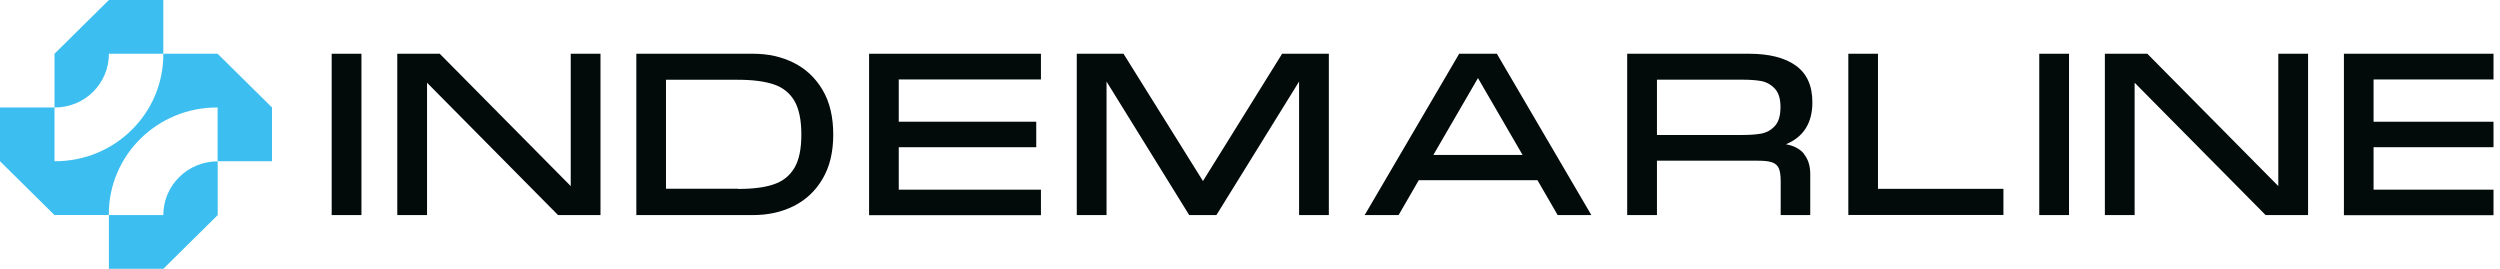
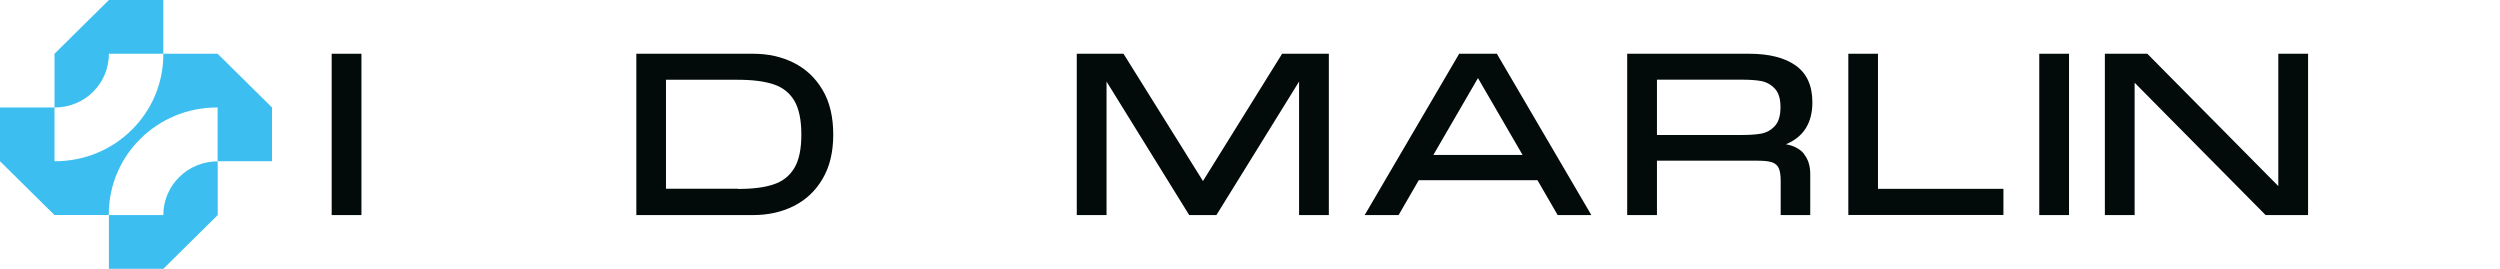
<svg xmlns="http://www.w3.org/2000/svg" width="279" height="30" viewBox="0 0 279 30" fill="none">
  <g clip-path="url(#clip0_1_4)">
    <path d="M6.119 11.995C9.476 11.995 12.154 9.314 12.154 5.998H18.226V0H12.154L6.083 5.998V11.995H6.131H6.119Z" fill="#3CBFF0" />
    <path d="M24.297 5.998H18.226V6.08C18.226 12.666 12.821 17.993 6.166 17.993H6.083V11.995H0V17.993L6.071 23.991H12.142V23.908C12.142 17.323 17.547 11.995 24.201 11.995H24.285V17.993H30.356V11.995L24.285 5.998H24.297Z" fill="#3CBFF0" />
    <path d="M18.226 24.002H12.154V30H18.226L24.297 24.002V18.005C20.94 18.005 18.226 20.686 18.226 24.002Z" fill="#3CBFF0" />
    <path d="M37.016 5.998H40.337V24.002H37.016V5.998Z" fill="#020A0A" />
-     <path d="M49.075 5.998L63.694 20.768V5.998H67.015V24.002H62.277L47.658 9.232V24.002H44.337V5.998H49.075Z" fill="#020A0A" />
    <path d="M84.05 5.998C85.705 5.998 87.217 6.327 88.562 6.997C89.907 7.668 90.99 8.667 91.788 10.02C92.597 11.372 92.99 13.03 92.99 15.018C92.99 17.005 92.586 18.64 91.788 19.98C90.99 21.333 89.907 22.332 88.562 23.003C87.217 23.673 85.705 24.002 84.05 24.002H71.015V5.998H84.05ZM82.36 21.086C84.014 21.086 85.348 20.921 86.36 20.568C87.371 20.227 88.133 19.616 88.657 18.734C89.181 17.852 89.431 16.617 89.431 15.006C89.431 13.395 89.169 12.136 88.657 11.254C88.133 10.372 87.371 9.761 86.36 9.42C85.348 9.079 84.014 8.902 82.36 8.902H74.324V21.062H82.36V21.086Z" fill="#020A0A" />
-     <path d="M96.99 5.998H116.168V8.867H100.3V13.583H115.644V16.429H100.3V21.168H116.168V24.014H96.99V5.998Z" fill="#020A0A" />
    <path d="M123.49 24.002H120.168V5.998H125.382L134.251 20.204L143.084 5.998H148.298V24.002H144.977V9.102L135.751 24.002H132.715L123.49 9.102V24.002Z" fill="#020A0A" />
    <path d="M177.595 24.002H173.833L171.583 20.11H158.334L156.084 24.002H152.298L162.845 5.998H167.048L177.595 24.002ZM164.941 8.714L159.965 17.287H169.917L164.941 8.714Z" fill="#020A0A" />
    <path d="M201.32 17.193C201.785 17.758 202.023 18.499 202.023 19.416V24.002H198.725V20.216C198.725 19.581 198.654 19.11 198.523 18.793C198.38 18.475 198.142 18.252 197.785 18.122C197.428 17.993 196.904 17.934 196.19 17.934H184.916V24.002H181.595V5.998H195.202C197.428 5.998 199.166 6.433 200.404 7.315C201.642 8.197 202.261 9.561 202.261 11.419C202.261 13.724 201.273 15.288 199.309 16.1C200.19 16.253 200.868 16.617 201.332 17.17L201.32 17.193ZM184.916 8.891V15.065H194.356C195.237 15.065 195.964 15.018 196.547 14.912C197.13 14.806 197.63 14.536 198.059 14.077C198.487 13.63 198.702 12.924 198.702 11.96C198.702 10.996 198.487 10.325 198.059 9.878C197.63 9.432 197.118 9.149 196.547 9.044C195.964 8.938 195.237 8.891 194.356 8.891H184.916Z" fill="#020A0A" />
    <path d="M206.261 5.998H209.582V21.074H223.582V23.991H206.273V5.998H206.261Z" fill="#020A0A" />
-     <path d="M227.582 5.998H230.903V24.002H227.582V5.998Z" fill="#020A0A" />
+     <path d="M227.582 5.998H230.903V24.002H227.582Z" fill="#020A0A" />
    <path d="M239.641 5.998L254.259 20.768V5.998H257.581V24.002H252.843L238.224 9.232V24.002H234.903V5.998H239.641Z" fill="#020A0A" />
-     <path d="M261.581 5.998H280.759V8.867H264.89V13.583H280.235V16.429H264.89V21.168H280.759V24.014H261.581V5.998Z" fill="#020A0A" />
  </g>
  <defs>
    <clipPath id="clip0_1_4">
      <rect width="278.276" height="30" fill="white" />
    </clipPath>
  </defs>
</svg>